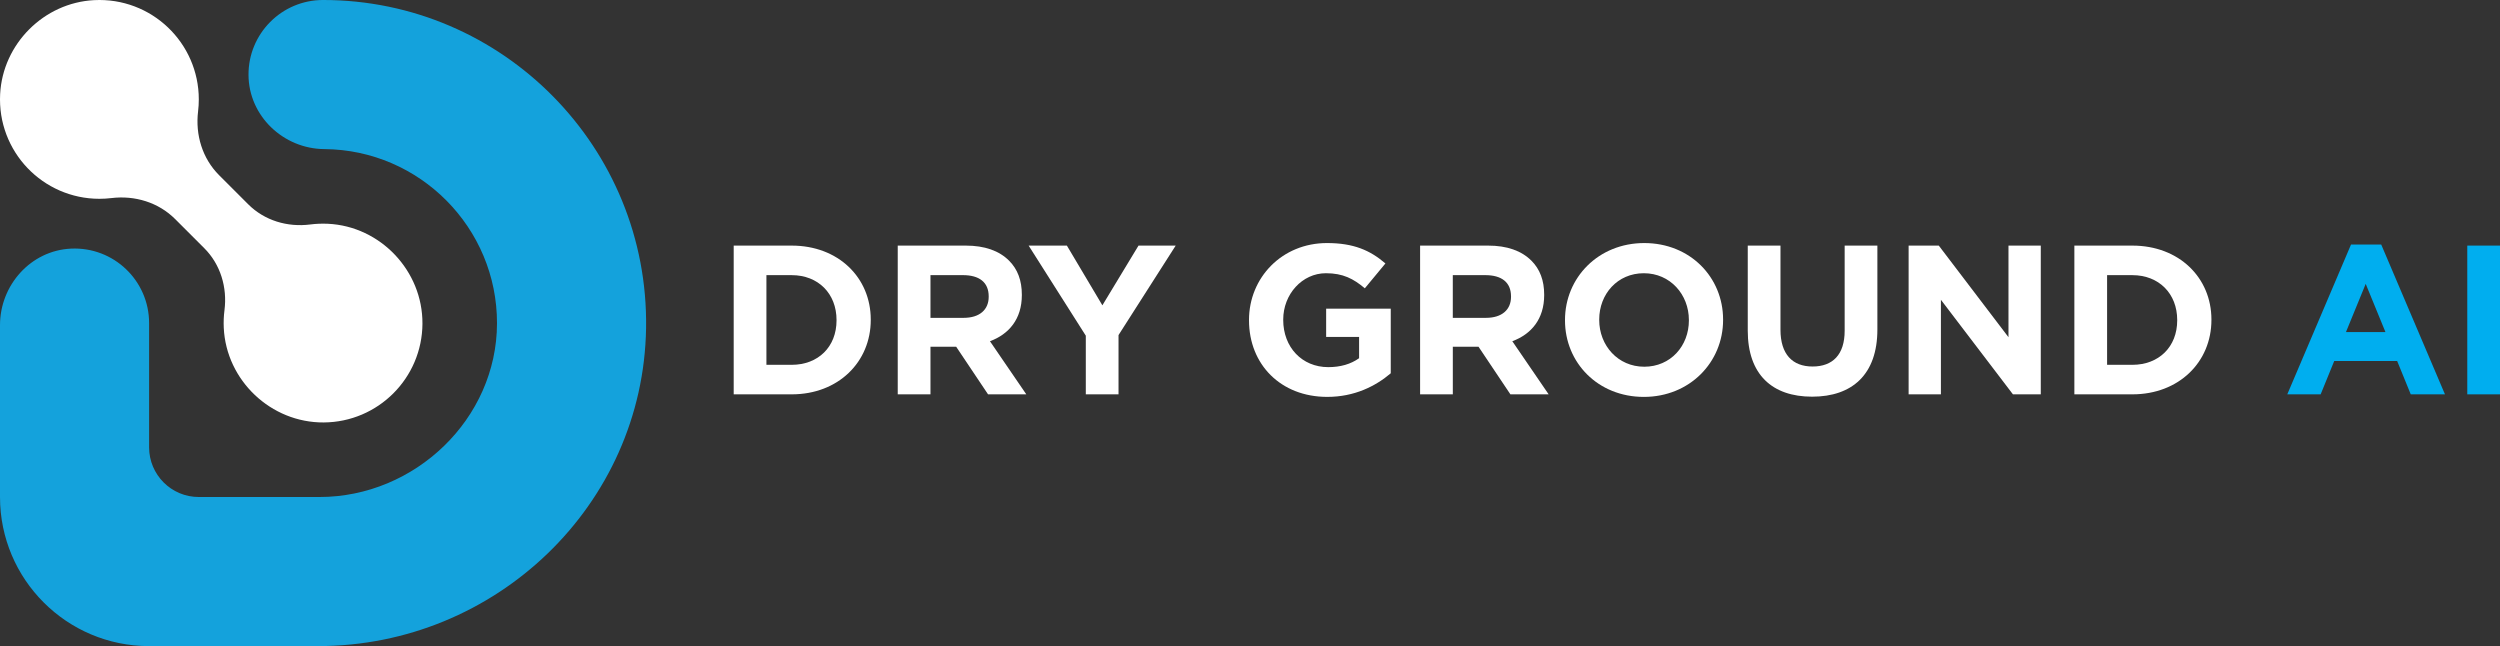
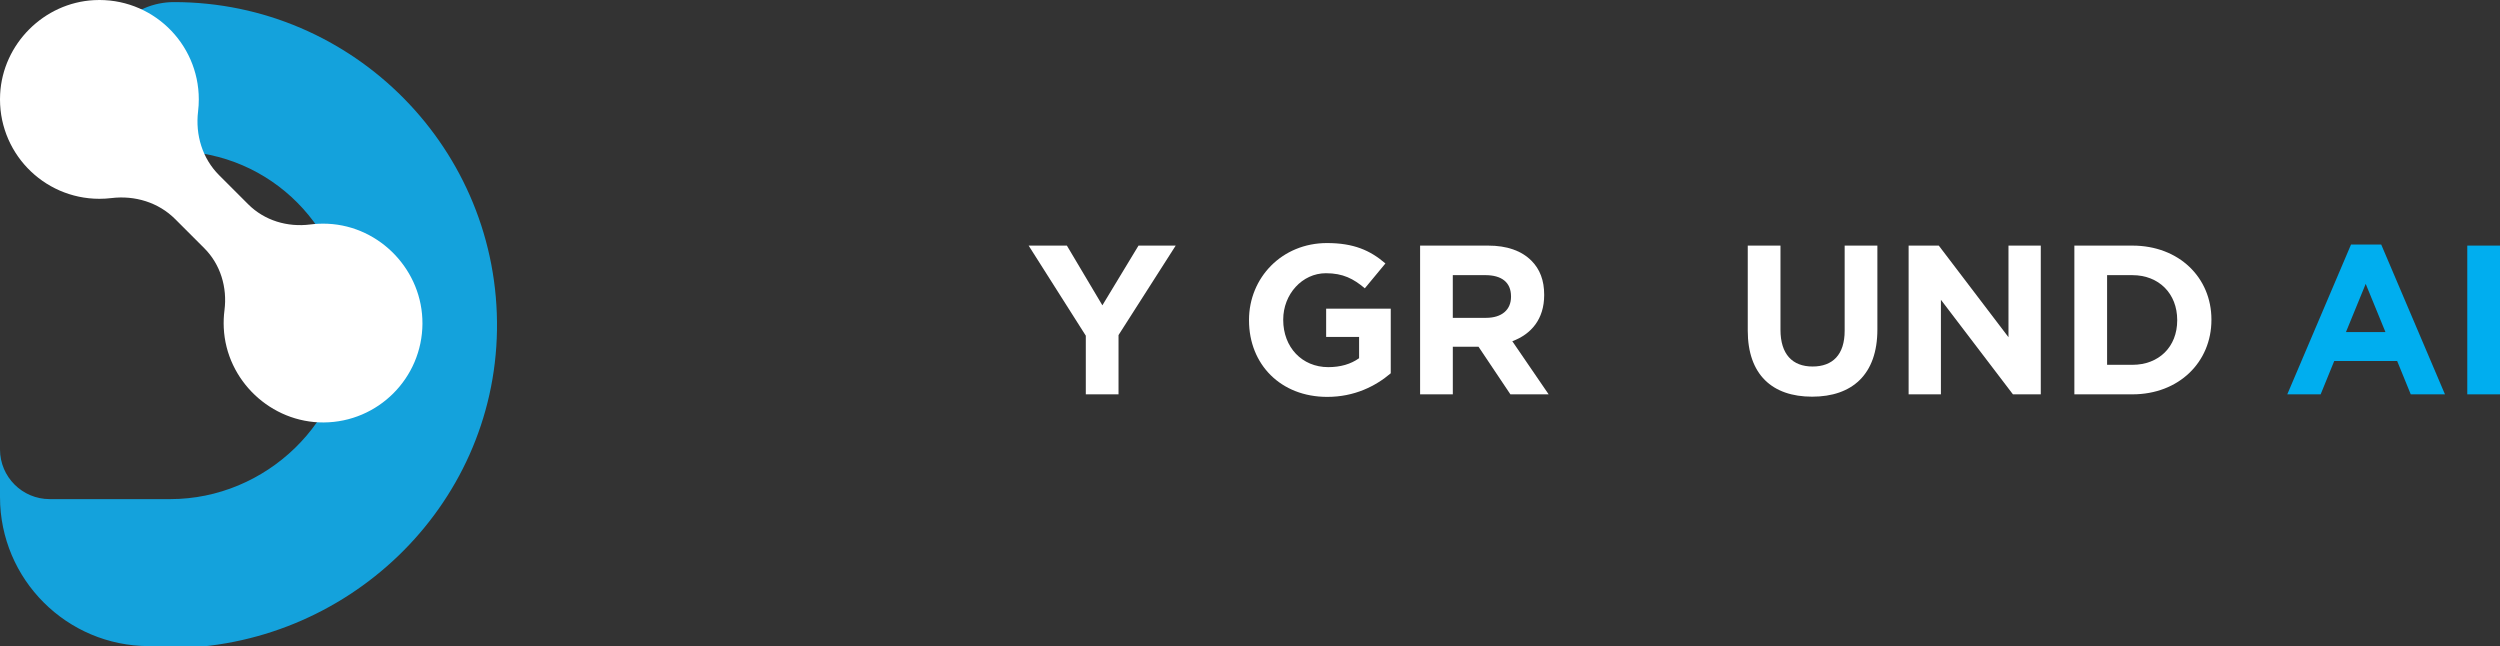
<svg xmlns="http://www.w3.org/2000/svg" id="Layer_1" data-name="Layer 1" viewBox="0 0 2660.93 687.7">
  <rect x="0" y="0" width="2660.93" height="687.7" fill="#333333" stroke="none" />
  <defs>
    <style>
      .cls-1 {
        fill: #14a2dc;
      }

      .cls-2 {
        fill: #fff;
      }

      .cls-3 {
        fill: #00aeef;
      }
    </style>
  </defs>
-   <path class="cls-2" d="M780.93,261.41h61.74c49.76,0,84.14,34.16,84.14,78.71v.45c0,44.56-34.38,79.16-84.14,79.16h-61.74v-158.32ZM815.76,292.85v95.45h26.91c28.27,0,47.72-19.22,47.72-47.27v-.45c0-28.04-19.45-47.72-47.72-47.72h-26.91Z" />
-   <path class="cls-2" d="M955.53,261.41h72.38c20.13,0,35.52,5.44,46.14,16.06,9.05,9.05,13.57,21.03,13.57,36.19v.45c0,25.56-13.8,41.62-33.93,49.08l38.68,56.54h-40.71l-33.93-50.66h-27.36v50.66h-34.84v-158.32ZM1025.65,338.31c17.19,0,26.69-8.82,26.69-22.39v-.45c0-15.15-10.18-22.62-27.37-22.62h-34.6v45.46h35.28Z" />
  <path class="cls-2" d="M1155.71,357.32l-60.85-95.9h40.71l37.77,63.56,38.45-63.56h39.58l-60.84,95.23v63.1h-34.83v-62.42Z" />
  <path class="cls-2" d="M1329.41,341.02v-.45c0-45.01,35.06-81.87,83-81.87,28.28,0,45.91,7.69,62.2,21.71l-21.93,26.46c-11.99-10.18-23.3-16.06-41.39-16.06-25.33,0-45.46,22.39-45.46,49.3v.45c0,28.95,19.9,50.21,47.95,50.21,12.89,0,23.97-3.17,32.8-9.5v-22.62h-35.06v-30.08h68.76v68.76c-16.28,13.8-38.68,25.11-67.63,25.11-49.3,0-83.23-34.39-83.23-81.43Z" />
  <path class="cls-2" d="M1511.49,261.41h72.38c20.12,0,35.51,5.44,46.14,16.06,9.05,9.05,13.57,21.03,13.57,36.19v.45c0,25.56-13.8,41.62-33.92,49.08l38.68,56.54h-40.71l-33.93-50.66h-27.36v50.66h-34.83v-158.32ZM1581.6,338.31c17.19,0,26.69-8.82,26.69-22.39v-.45c0-15.15-10.18-22.62-27.37-22.62h-34.6v45.46h35.28Z" />
-   <path class="cls-2" d="M1665.74,341.02v-.45c0-45.01,35.51-81.87,84.36-81.87s83.91,36.42,83.91,81.42v.45c0,45.01-35.51,81.88-84.36,81.88s-83.91-36.42-83.91-81.43ZM1797.6,341.02v-.45c0-27.14-19.91-49.75-47.95-49.75s-47.49,22.16-47.49,49.3v.45c0,27.14,19.9,49.76,47.95,49.76s47.5-22.16,47.5-49.31Z" />
  <path class="cls-2" d="M1860.26,351.88v-90.47h34.83v89.57c0,26.01,12.67,39.13,34.15,39.13s34.16-12.67,34.16-38v-90.7h34.83v89.34c0,47.95-26.92,71.47-69.44,71.47s-68.53-23.52-68.53-70.34Z" />
  <path class="cls-2" d="M2031.48,261.41h32.11l74.18,97.49v-97.49h34.38v158.32h-29.63l-76.67-100.65v100.65h-34.37v-158.32Z" />
  <path class="cls-2" d="M2207.9,261.41h61.74c49.76,0,84.14,34.16,84.14,78.71v.45c0,44.56-34.38,79.16-84.14,79.16h-61.74v-158.32ZM2242.73,292.85v95.45h26.91c28.27,0,47.72-19.22,47.72-47.27v-.45c0-28.04-19.45-47.72-47.72-47.72h-26.91Z" />
  <path class="cls-3" d="M2502.38,260.28h32.12l67.86,159.45h-36.42l-14.48-35.51h-66.95l-14.48,35.51h-35.51l67.85-159.45ZM2539.02,353.47l-21.03-51.34-21.03,51.34h42.07Z" />
  <path class="cls-3" d="M2626.1,261.41h34.83v158.32h-34.83v-158.32Z" />
  <g>
-     <path class="cls-1" d="M338.63,687.7h-179.93C71.05,687.7,0,616.65,0,529v-182.87c0-42.73,32.83-79.49,75.51-81.5,45.57-2.15,83.19,34.16,83.19,79.26v132.21c0,29.22,23.68,52.9,52.9,52.9h128.4c101.66,0,188.81-83.13,189-184.8.19-101.79-82.19-184.75-183.76-185.5-43.63-.32-80.47-35.23-80.73-78.86-.27-44.05,35.36-79.85,79.35-79.85,191.38,0,346.74,157.16,343.81,349.19-2.88,188.67-160.34,338.5-349.03,338.5Z" />
+     <path class="cls-1" d="M338.63,687.7h-179.93C71.05,687.7,0,616.65,0,529v-182.87v132.21c0,29.22,23.68,52.9,52.9,52.9h128.4c101.66,0,188.81-83.13,189-184.8.19-101.79-82.19-184.75-183.76-185.5-43.63-.32-80.47-35.23-80.73-78.86-.27-44.05,35.36-79.85,79.35-79.85,191.38,0,346.74,157.16,343.81,349.19-2.88,188.67-160.34,338.5-349.03,338.5Z" />
    <path class="cls-2" d="M449.65,344.5c-.35,57.93-47.2,104.79-105.14,105.15-56.11.34-103.72-44.67-106.34-100.72-.3-6.35-.03-12.59.75-18.67,3.12-24.29-4.17-48.75-21.48-66.07l-31-31c-17.79-17.79-42.87-25.38-67.85-22.36-4.19.51-8.46.77-12.79.77C45.52,211.6-3.03,161.16.15,100.13,2.93,46.71,46.71,2.93,100.13.15c61.03-3.18,111.47,45.37,111.47,105.65,0,4.33-.26,8.59-.77,12.79-3.01,24.98,4.57,50.06,22.36,67.85l31,31c17.32,17.32,41.77,24.6,66.06,21.48,6.08-.78,12.31-1.04,18.67-.75,56.05,2.62,101.06,50.22,100.72,106.33Z" />
  </g>
</svg>